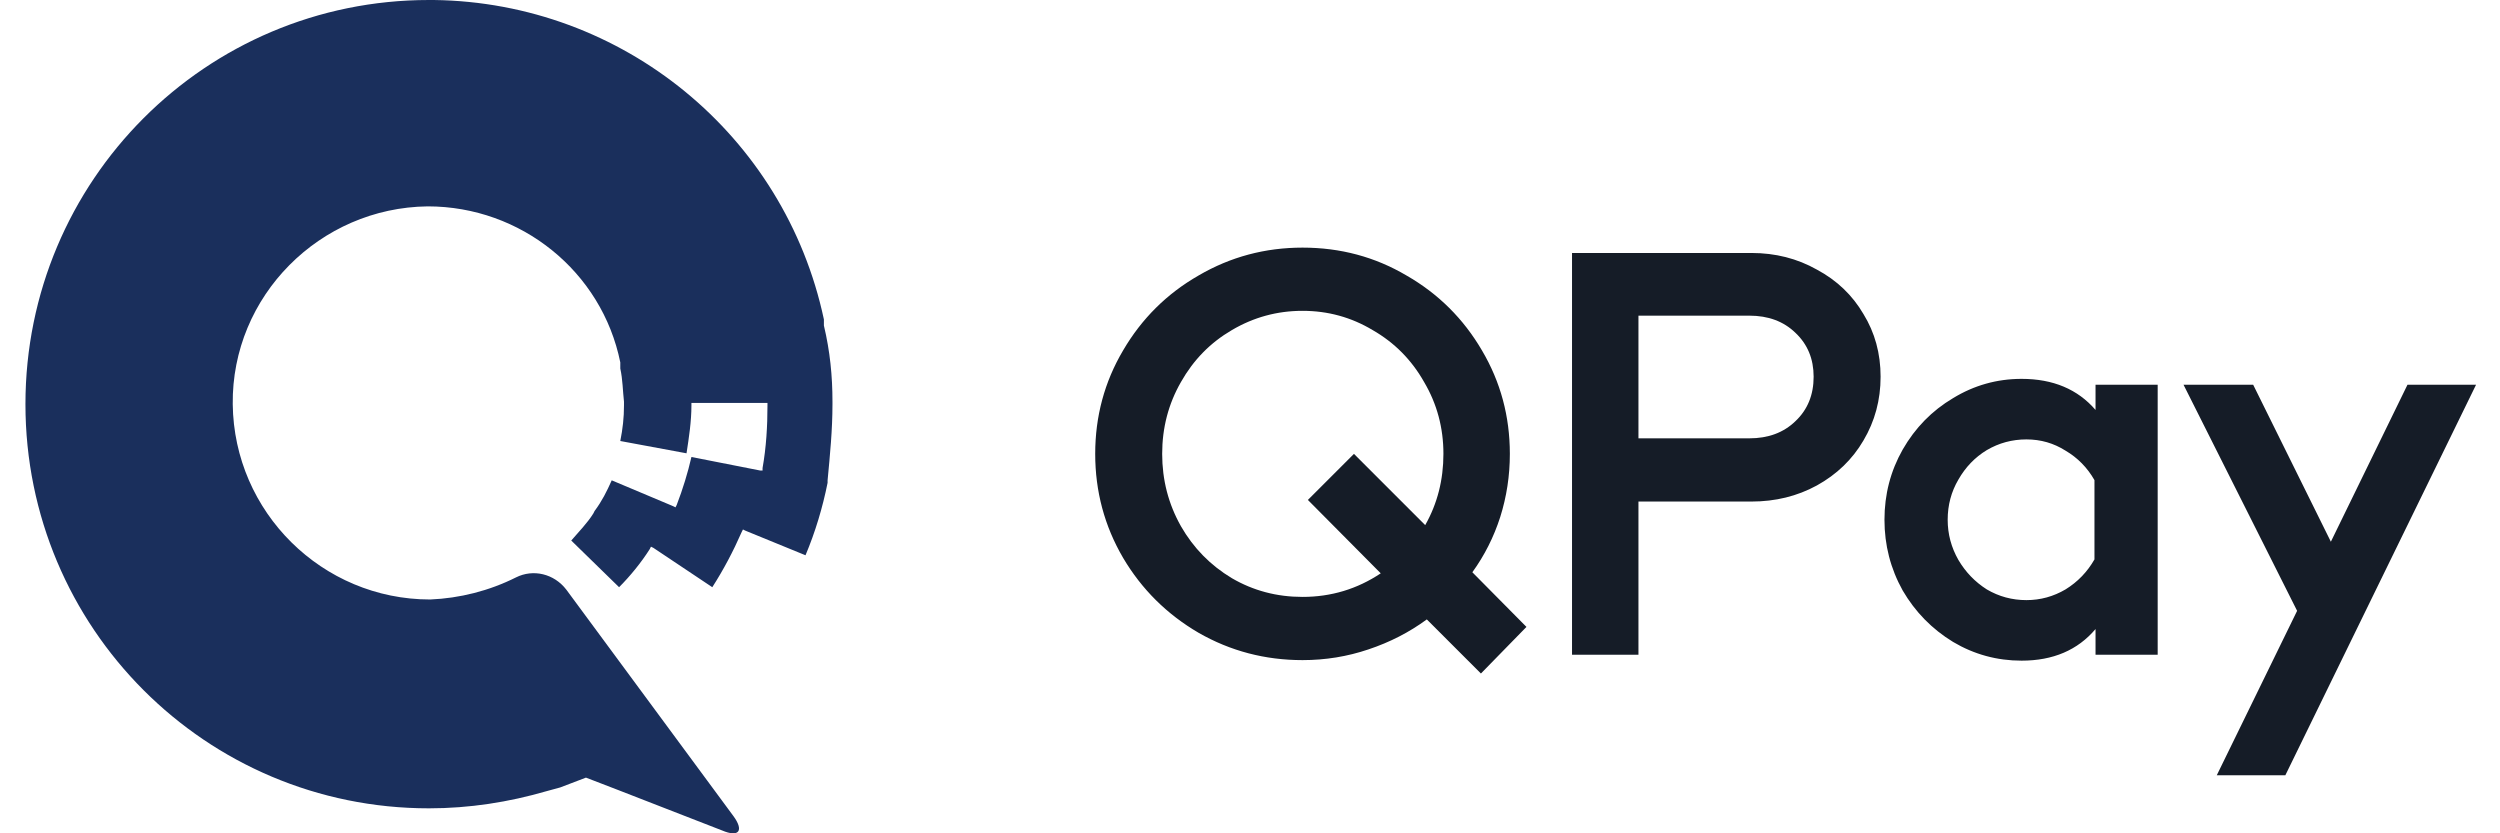
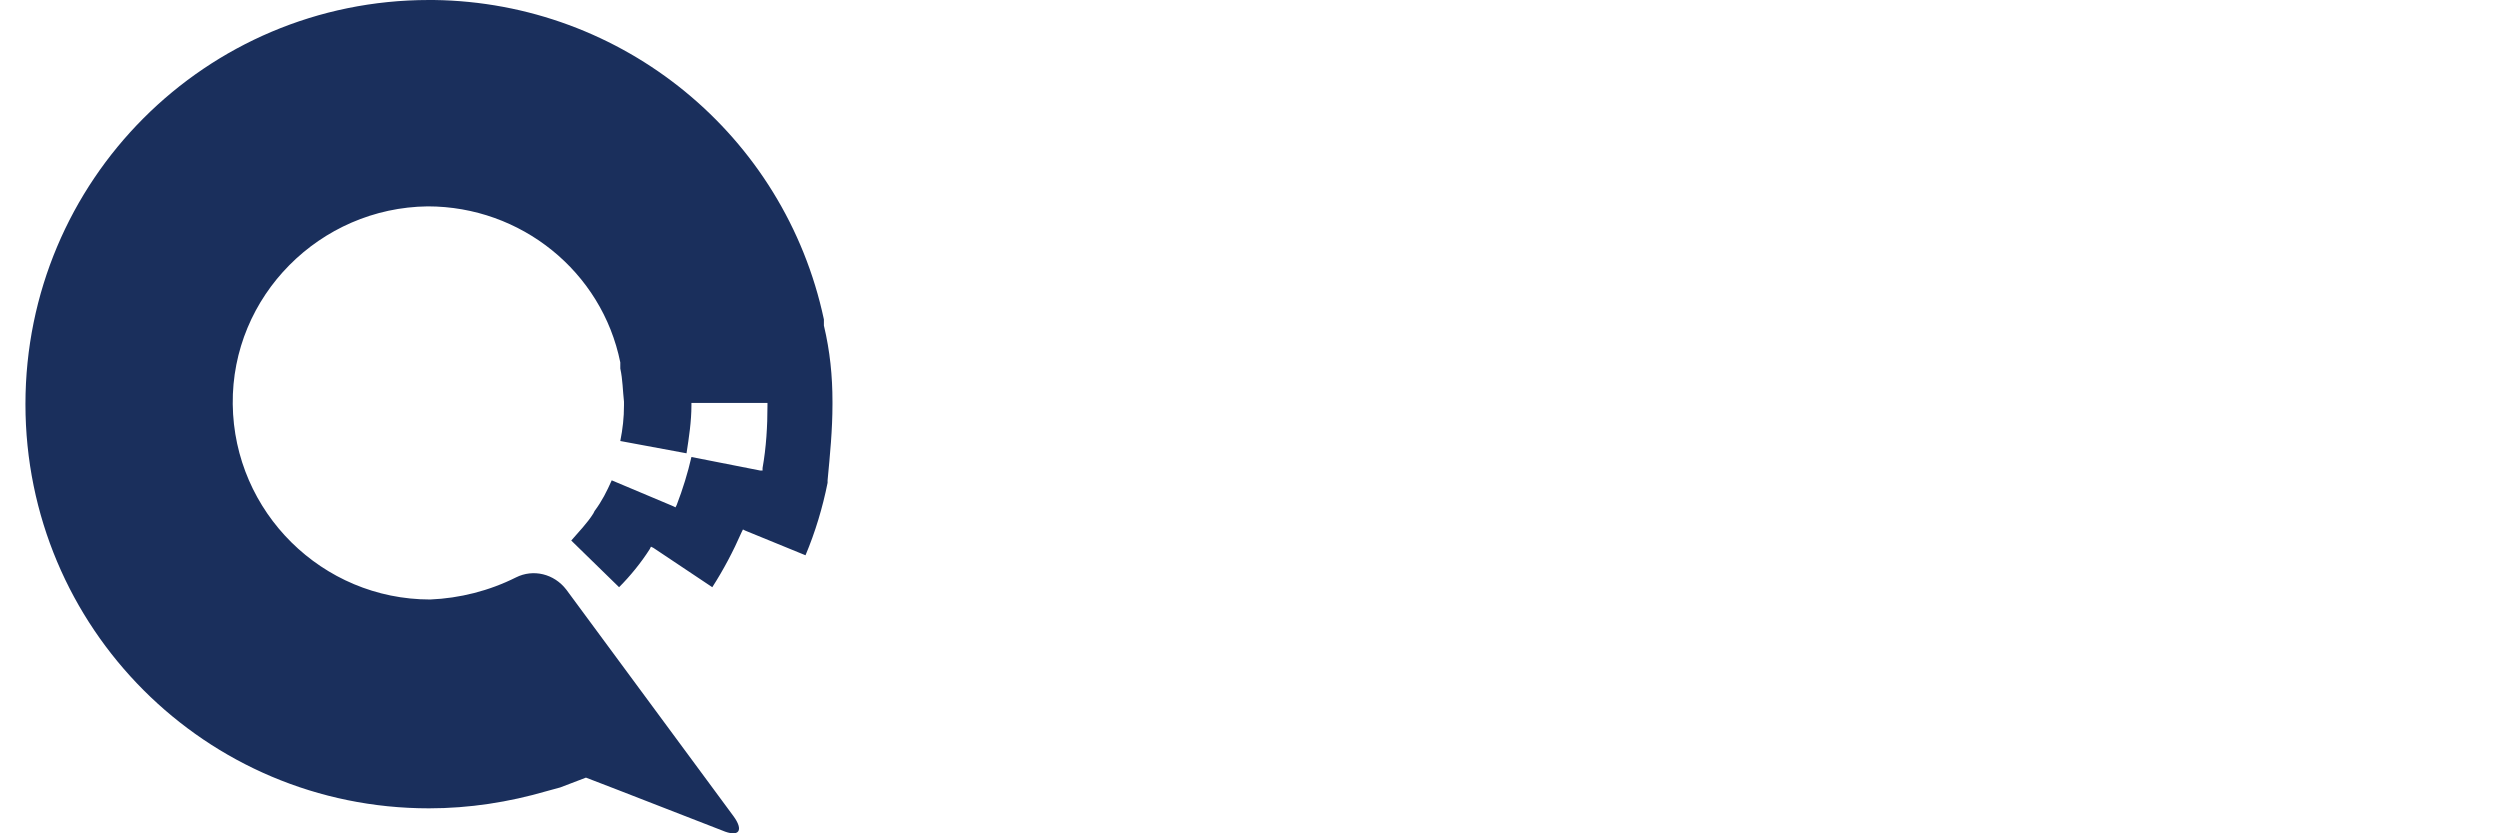
<svg xmlns="http://www.w3.org/2000/svg" width="84" height="28" viewBox="0 0 84 28" fill="none">
  <path d="M27.971 13.58V13.497C27.971 12.631 27.889 11.805 27.683 10.938V10.732C26.364 4.54 20.924 0.083 14.578 0H14.413C6.913 0 0.855 6.068 0.855 13.58C0.855 21.092 6.913 27.16 14.413 27.16C15.773 27.16 17.092 26.953 18.369 26.582L18.823 26.458L19.688 26.128L20.76 26.541L24.262 27.903C24.84 28.151 25.004 27.903 24.633 27.407L19.029 19.813C18.617 19.276 17.916 19.111 17.339 19.4C16.433 19.854 15.444 20.102 14.454 20.143C10.828 20.143 7.861 17.212 7.82 13.58C7.779 9.948 10.746 6.976 14.372 6.934C17.504 6.934 20.224 9.122 20.842 12.177V12.383C20.924 12.754 20.924 13.126 20.966 13.497V13.621C20.966 14.034 20.924 14.405 20.842 14.818L23.067 15.231C23.15 14.694 23.232 14.158 23.232 13.621V13.539H25.787V13.621C25.787 14.323 25.746 15.025 25.622 15.726V15.809H25.54L23.232 15.355C23.109 15.891 22.944 16.428 22.738 16.965L22.697 17.047L22.614 17.006L20.554 16.139C20.389 16.511 20.224 16.841 19.977 17.171L19.936 17.253C19.729 17.584 19.441 17.873 19.194 18.162L20.801 19.73C21.172 19.359 21.543 18.905 21.831 18.451L21.872 18.368L21.955 18.409L23.933 19.73C24.304 19.152 24.633 18.533 24.922 17.873L24.963 17.79L25.046 17.831L27.065 18.657C27.395 17.873 27.642 17.047 27.807 16.222V16.139C27.889 15.272 27.971 14.447 27.971 13.58Z" fill="#1A2F5C" />
-   <path d="M51.289 21.064L49.759 22.63L47.941 20.812C47.353 21.244 46.699 21.58 45.979 21.82C45.271 22.06 44.533 22.18 43.765 22.18C42.505 22.18 41.341 21.874 40.273 21.262C39.205 20.638 38.359 19.798 37.735 18.742C37.111 17.674 36.799 16.51 36.799 15.25C36.799 13.99 37.111 12.832 37.735 11.776C38.359 10.708 39.205 9.868 40.273 9.256C41.341 8.632 42.505 8.32 43.765 8.32C45.037 8.32 46.201 8.632 47.257 9.256C48.325 9.868 49.171 10.708 49.795 11.776C50.419 12.832 50.731 13.99 50.731 15.25C50.731 15.982 50.623 16.69 50.407 17.374C50.191 18.046 49.879 18.664 49.471 19.228L51.289 21.064ZM43.765 20.056C44.725 20.056 45.601 19.792 46.393 19.264L43.945 16.798L45.493 15.25L47.887 17.644C48.295 16.924 48.499 16.126 48.499 15.25C48.499 14.374 48.283 13.57 47.851 12.838C47.431 12.094 46.855 11.512 46.123 11.092C45.403 10.66 44.617 10.444 43.765 10.444C42.913 10.444 42.121 10.66 41.389 11.092C40.669 11.512 40.099 12.094 39.679 12.838C39.259 13.57 39.049 14.374 39.049 15.25C39.049 16.126 39.259 16.936 39.679 17.68C40.099 18.412 40.669 18.994 41.389 19.426C42.109 19.846 42.901 20.056 43.765 20.056ZM58.85 8.5C59.654 8.5 60.386 8.686 61.046 9.058C61.718 9.418 62.24 9.916 62.612 10.552C62.996 11.176 63.188 11.878 63.188 12.658C63.188 13.438 62.996 14.152 62.612 14.8C62.24 15.436 61.718 15.94 61.046 16.312C60.386 16.672 59.654 16.852 58.85 16.852H55.052V22H52.82V8.5H58.85ZM58.778 14.728C59.414 14.728 59.93 14.536 60.326 14.152C60.734 13.768 60.938 13.27 60.938 12.658C60.938 12.058 60.734 11.566 60.326 11.182C59.93 10.798 59.414 10.606 58.778 10.606H55.052V14.728H58.778ZM70.41 12.928H72.498V22H70.41V21.136C69.81 21.844 68.982 22.198 67.926 22.198C67.098 22.198 66.33 21.988 65.622 21.568C64.914 21.136 64.35 20.56 63.93 19.84C63.522 19.108 63.318 18.316 63.318 17.464C63.318 16.612 63.522 15.826 63.93 15.106C64.35 14.374 64.914 13.798 65.622 13.378C66.33 12.946 67.098 12.73 67.926 12.73C68.982 12.73 69.81 13.078 70.41 13.774V12.928ZM68.088 20.164C68.556 20.164 68.994 20.044 69.402 19.804C69.81 19.552 70.134 19.216 70.374 18.796V16.132C70.134 15.712 69.81 15.382 69.402 15.142C69.006 14.89 68.568 14.764 68.088 14.764C67.608 14.764 67.164 14.884 66.756 15.124C66.36 15.364 66.042 15.694 65.802 16.114C65.562 16.522 65.442 16.972 65.442 17.464C65.442 17.944 65.562 18.394 65.802 18.814C66.042 19.222 66.36 19.552 66.756 19.804C67.164 20.044 67.608 20.164 68.088 20.164ZM78.317 18.202L80.891 12.928H83.195L76.787 26.05H74.483L77.183 20.524L73.367 12.928H75.707L78.317 18.202Z" fill="#151C27" />
</svg>